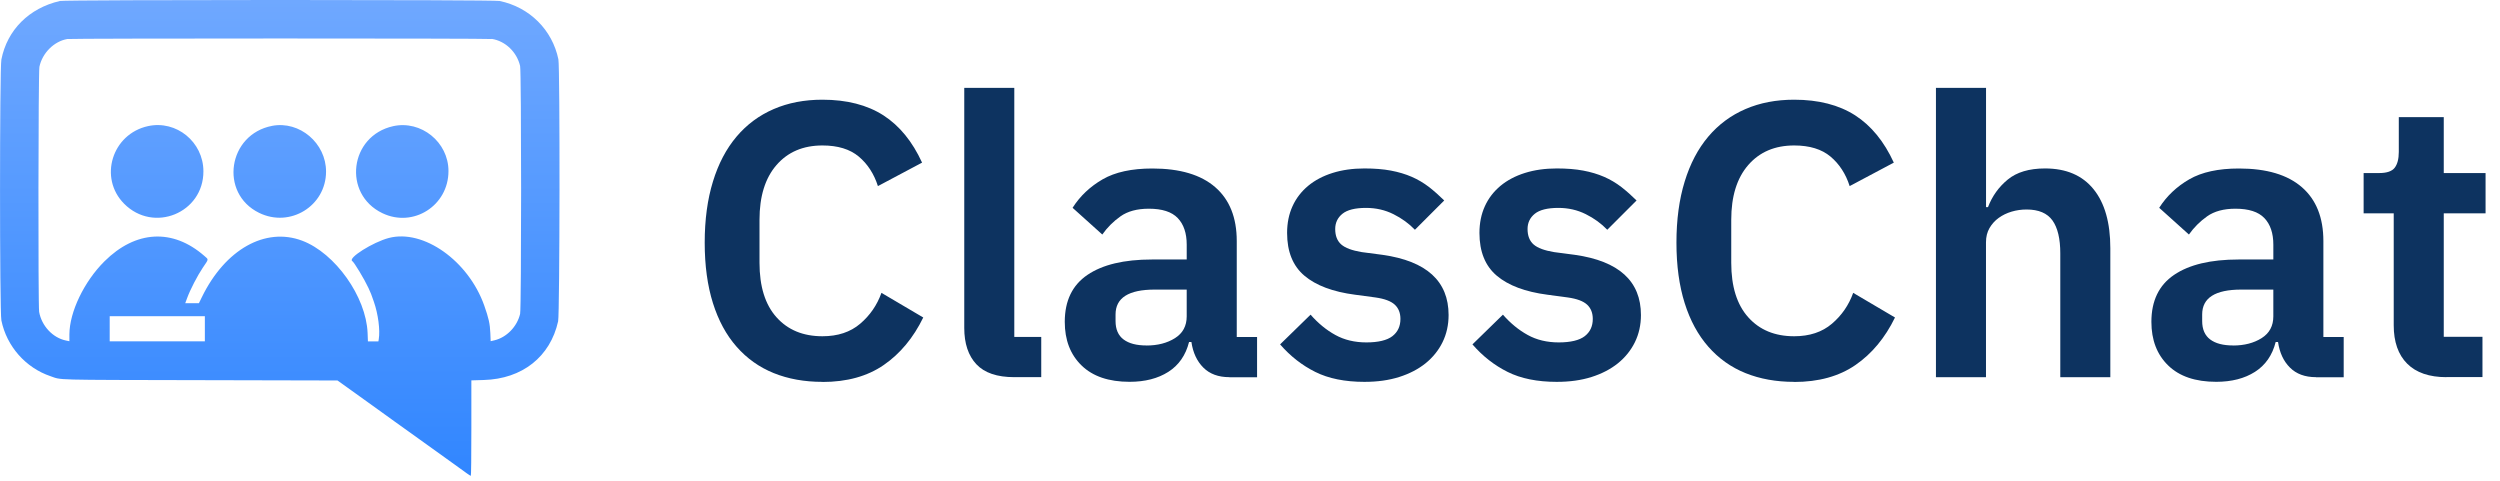
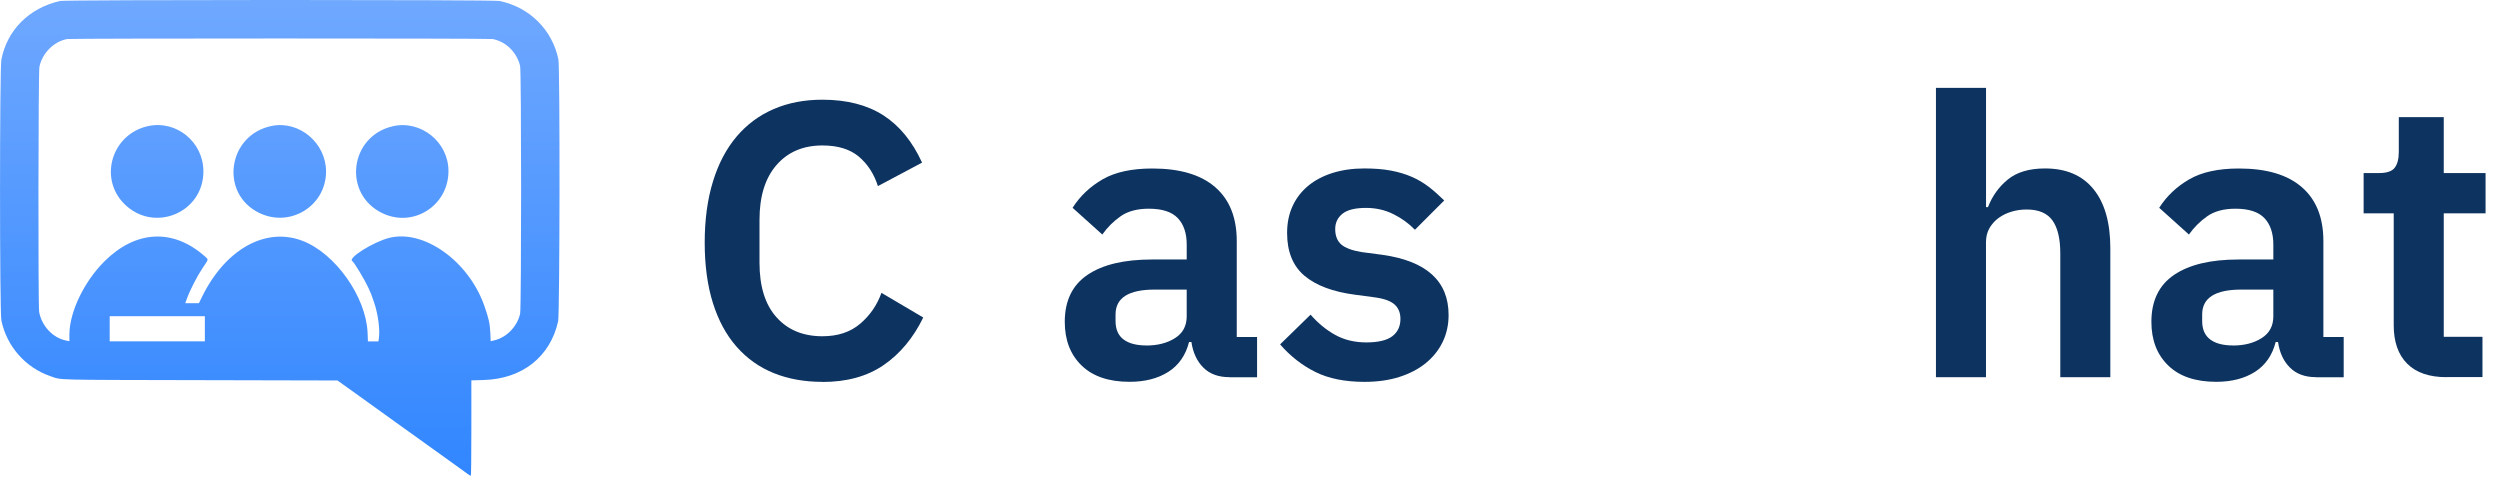
<svg xmlns="http://www.w3.org/2000/svg" id="Layer_2" viewBox="0 0 467.64 90">
  <defs>
    <style>.cls-1{fill:#0d3360;}.cls-2{fill:url(#linear-gradient);fill-rule:evenodd;}</style>
    <linearGradient id="linear-gradient" x1="52.32" y1="89" x2="52.32" y2="0" gradientUnits="userSpaceOnUse">
      <stop offset="0" stop-color="#3186ff" />
      <stop offset="1" stop-color="#6fa8ff" />
    </linearGradient>
  </defs>
  <g id="Logo_with_Text">
    <g id="Logo">
      <path id="path0" class="cls-2" d="m11.18.19C5.44,1.52,1.35,5.6.26,11.12c-.34,1.71-.34,47.19,0,48.83,1,4.84,4.53,8.84,9.19,10.42,2.19.74-.15.68,28.1.74l25.58.06,4.2,3.01c2.31,1.65,4.45,3.19,4.76,3.42.31.23,1.11.81,1.79,1.29.68.48,2.64,1.89,4.37,3.13,1.72,1.24,4.32,3.1,5.77,4.14,1.45,1.04,2.93,2.1,3.29,2.37.36.26.7.48.76.48.06,0,.1-3.79.1-8.93v-8.93l2.32-.07c7.2-.2,12.44-4.35,13.91-10.98.31-1.41.36-47.5.05-49-1.14-5.53-5.4-9.76-11-10.92-1.18-.25-81.2-.24-82.26,0m80.8,7.09c2.56.42,4.68,2.45,5.3,5.07.25,1.08.25,45.29,0,46.37-.56,2.39-2.54,4.42-4.82,4.95l-.69.16-.06-1.52c-.07-1.73-.31-2.8-1.14-5.15-2.96-8.37-11.37-14.33-17.84-12.64-2.98.78-7.73,3.77-6.85,4.32.36.22,2.27,3.4,3.03,5.03.44.95.54,1.2,1.01,2.57.81,2.32,1.2,5.33.92,7.01l-.07.42h-1.96l-.06-1.59c-.27-6.76-6.06-14.92-12.24-17.25-6.9-2.59-14.4,1.63-18.75,10.54l-.56,1.15h-2.56l.34-.92c.58-1.6,1.94-4.22,2.94-5.71,1.16-1.71,1.13-1.48.27-2.23-5.9-5.15-12.83-4.77-18.67,1.04-3.8,3.78-6.53,9.47-6.55,13.65v1.29s-.67-.14-.67-.14c-2.45-.51-4.52-2.73-4.99-5.35-.2-1.15-.16-44.86.05-45.84.54-2.58,2.73-4.77,5.21-5.2.73-.13,78.63-.14,79.4,0M27.69,23.59c-6.74,1.47-9.27,9.69-4.47,14.52,5.51,5.55,14.85,1.73,14.83-6.07-.01-5.49-5.06-9.61-10.36-8.45m23.22-.05c-8.28,1.58-9.93,12.6-2.45,16.27,5.8,2.85,12.52-1.28,12.53-7.71.01-5.33-4.95-9.54-10.09-8.56m22.64.06c-8.15,1.81-9.5,12.67-2.02,16.27,5.79,2.79,12.38-1.41,12.37-7.88,0-5.41-5.12-9.55-10.36-8.39m-35.21,37.9v2.35h-17.8v-4.7h17.8v2.35" />
    </g>
    <path class="cls-1" d="m153.83,71.43c-3.36,0-6.4-.55-9.1-1.64-2.71-1.1-5.02-2.74-6.95-4.94-1.93-2.19-3.4-4.91-4.42-8.15-1.02-3.24-1.54-7.01-1.54-11.3s.51-8.1,1.54-11.44c1.02-3.34,2.5-6.14,4.42-8.41,1.92-2.27,4.24-3.98,6.95-5.15,2.71-1.17,5.74-1.75,9.1-1.75,4.58,0,8.38.98,11.41,2.92,3.02,1.95,5.43,4.9,7.24,8.85l-8.26,4.39c-.73-2.29-1.93-4.13-3.58-5.52-1.66-1.39-3.92-2.08-6.8-2.08-3.61,0-6.47,1.22-8.59,3.66-2.12,2.44-3.18,5.85-3.18,10.24v8.04c0,4.44,1.06,7.84,3.18,10.2,2.12,2.37,4.98,3.55,8.59,3.55,2.88,0,5.23-.78,7.06-2.34,1.83-1.56,3.16-3.48,3.98-5.78l7.82,4.61c-1.85,3.8-4.31,6.76-7.38,8.88-3.07,2.12-6.9,3.18-11.48,3.18Z" />
-     <path class="cls-1" d="m189.73,70.55c-3.22,0-5.58-.8-7.09-2.41-1.51-1.61-2.27-3.88-2.27-6.8V16.44h9.36v46.58h5.04v7.53h-5.04Z" />
    <path class="cls-1" d="m229.95,70.55c-2.05,0-3.67-.6-4.86-1.79-1.19-1.19-1.94-2.79-2.23-4.79h-.44c-.63,2.49-1.93,4.35-3.88,5.59-1.95,1.24-4.36,1.86-7.24,1.86-3.9,0-6.9-1.02-8.99-3.06-2.1-2.04-3.14-4.76-3.14-8.16,0-3.93,1.41-6.86,4.24-8.78,2.83-1.92,6.85-2.88,12.06-2.88h6.51v-2.78c0-2.14-.56-3.8-1.68-4.97-1.12-1.17-2.92-1.75-5.41-1.75-2.19,0-3.96.48-5.3,1.43-1.34.95-2.47,2.08-3.4,3.4l-5.56-5c1.41-2.21,3.29-3.98,5.63-5.33,2.34-1.35,5.44-2.02,9.29-2.02,5.17,0,9.09,1.17,11.77,3.5,2.68,2.33,4.02,5.69,4.02,10.07v17.95h3.8v7.53h-5.19Zm-15.5-5.92c2.1,0,3.88-.46,5.34-1.38,1.46-.92,2.19-2.28,2.19-4.07v-5.01h-6c-4.87,0-7.31,1.55-7.31,4.65v1.23c0,1.55.5,2.7,1.5,3.45,1,.75,2.42,1.12,4.28,1.12Z" />
    <path class="cls-1" d="m255.24,71.43c-3.66,0-6.73-.62-9.21-1.86-2.49-1.24-4.68-2.96-6.58-5.15l5.7-5.56c1.41,1.61,2.96,2.88,4.64,3.8,1.68.93,3.62,1.39,5.81,1.39s3.86-.39,4.86-1.17c1-.78,1.5-1.85,1.5-3.22,0-1.12-.35-2.01-1.06-2.67-.71-.66-1.91-1.11-3.62-1.35l-3.8-.51c-4.14-.54-7.3-1.72-9.47-3.55-2.17-1.83-3.25-4.5-3.25-8.01,0-1.85.34-3.52,1.02-5.01.68-1.49,1.66-2.75,2.92-3.8,1.27-1.05,2.79-1.85,4.57-2.41,1.78-.56,3.77-.84,5.96-.84,1.85,0,3.5.13,4.94.4,1.44.27,2.74.66,3.91,1.17s2.24,1.15,3.22,1.9c.97.76,1.92,1.6,2.85,2.52l-5.48,5.48c-1.12-1.17-2.46-2.14-4.02-2.92-1.56-.78-3.27-1.17-5.12-1.17-2.05,0-3.52.37-4.42,1.1-.9.73-1.35,1.68-1.35,2.85,0,1.27.38,2.23,1.13,2.89.75.66,2.03,1.13,3.84,1.43l3.88.51c8.24,1.17,12.36,4.92,12.36,11.26,0,1.85-.38,3.55-1.13,5.08s-1.82,2.85-3.18,3.95c-1.37,1.1-3.01,1.95-4.93,2.56-1.93.61-4.08.91-6.47.91Z" />
-     <path class="cls-1" d="m291.22,71.43c-3.66,0-6.73-.62-9.21-1.86-2.49-1.24-4.68-2.96-6.58-5.15l5.7-5.56c1.41,1.61,2.96,2.88,4.64,3.8,1.68.93,3.62,1.39,5.81,1.39s3.86-.39,4.86-1.17c1-.78,1.5-1.85,1.5-3.22,0-1.12-.35-2.01-1.06-2.67-.71-.66-1.91-1.11-3.62-1.35l-3.8-.51c-4.14-.54-7.3-1.72-9.47-3.55-2.17-1.83-3.25-4.5-3.25-8.01,0-1.85.34-3.52,1.02-5.01.68-1.49,1.66-2.75,2.92-3.8,1.27-1.05,2.79-1.85,4.57-2.41,1.78-.56,3.77-.84,5.96-.84,1.85,0,3.5.13,4.94.4,1.44.27,2.74.66,3.91,1.17s2.24,1.15,3.22,1.9c.97.76,1.92,1.6,2.85,2.52l-5.48,5.48c-1.12-1.17-2.46-2.14-4.02-2.92-1.56-.78-3.27-1.17-5.12-1.17-2.05,0-3.52.37-4.42,1.1-.9.73-1.35,1.68-1.35,2.85,0,1.27.38,2.23,1.13,2.89.75.66,2.03,1.13,3.84,1.43l3.88.51c8.24,1.17,12.36,4.92,12.36,11.26,0,1.85-.38,3.55-1.13,5.08s-1.82,2.85-3.18,3.95c-1.37,1.1-3.01,1.95-4.93,2.56-1.93.61-4.08.91-6.47.91Z" />
-     <path class="cls-1" d="m335.6,71.43c-3.36,0-6.4-.55-9.1-1.64s-5.02-2.74-6.95-4.94-3.4-4.91-4.42-8.15c-1.02-3.24-1.54-7.01-1.54-11.3s.51-8.1,1.54-11.44c1.02-3.34,2.5-6.14,4.42-8.41s4.24-3.98,6.95-5.15,5.74-1.75,9.1-1.75c4.58,0,8.38.98,11.41,2.92,3.02,1.95,5.43,4.9,7.24,8.85l-8.26,4.39c-.73-2.29-1.93-4.13-3.58-5.52-1.66-1.39-3.92-2.08-6.8-2.08-3.61,0-6.47,1.22-8.59,3.66-2.12,2.44-3.18,5.85-3.18,10.24v8.04c0,4.44,1.06,7.84,3.18,10.2,2.12,2.37,4.98,3.55,8.59,3.55,2.88,0,5.23-.78,7.06-2.34,1.83-1.56,3.16-3.48,3.98-5.78l7.82,4.61c-1.85,3.8-4.31,6.76-7.38,8.88-3.07,2.12-6.9,3.18-11.48,3.18Z" />
    <path class="cls-1" d="m362.14,16.44h9.36v22.3h.37c.78-2.05,2.01-3.77,3.69-5.15s4.01-2.08,6.98-2.08c3.95,0,6.97,1.29,9.07,3.88,2.09,2.58,3.14,6.26,3.14,11.04v24.13h-9.36v-23.18c0-2.73-.49-4.78-1.46-6.14-.98-1.36-2.58-2.05-4.83-2.05-.98,0-1.91.13-2.82.4-.9.27-1.71.66-2.41,1.17-.71.51-1.28,1.15-1.72,1.9-.44.76-.66,1.65-.66,2.67v25.23h-9.36V16.44Z" />
    <path class="cls-1" d="m433.21,70.55c-2.05,0-3.67-.6-4.86-1.79-1.2-1.19-1.94-2.79-2.23-4.79h-.44c-.63,2.49-1.93,4.35-3.88,5.59-1.95,1.24-4.36,1.86-7.24,1.86-3.9,0-6.9-1.02-8.99-3.06-2.1-2.04-3.14-4.76-3.14-8.16,0-3.93,1.41-6.86,4.24-8.78,2.83-1.92,6.85-2.88,12.06-2.88h6.51v-2.78c0-2.14-.56-3.8-1.68-4.97-1.12-1.17-2.92-1.75-5.41-1.75-2.19,0-3.96.48-5.3,1.43s-2.47,2.08-3.4,3.4l-5.56-5c1.41-2.21,3.29-3.98,5.63-5.33s5.43-2.02,9.29-2.02c5.17,0,9.09,1.17,11.77,3.5,2.68,2.33,4.02,5.69,4.02,10.07v17.95h3.8v7.53h-5.19Zm-15.5-5.92c2.1,0,3.88-.46,5.34-1.38,1.46-.92,2.19-2.28,2.19-4.07v-5.01h-6c-4.88,0-7.31,1.55-7.31,4.65v1.23c0,1.55.5,2.7,1.5,3.45,1,.75,2.42,1.12,4.28,1.12Z" />
    <path class="cls-1" d="m457.63,70.55c-3.22,0-5.67-.84-7.35-2.52s-2.52-4.07-2.52-7.19v-20.94h-5.63v-7.53h2.92c1.41,0,2.38-.33,2.89-.99s.77-1.65.77-2.96v-6.51h8.41v10.46h7.82v7.53h-7.82v23.1h7.24v7.53h-6.73Z" />
  </g>
</svg>